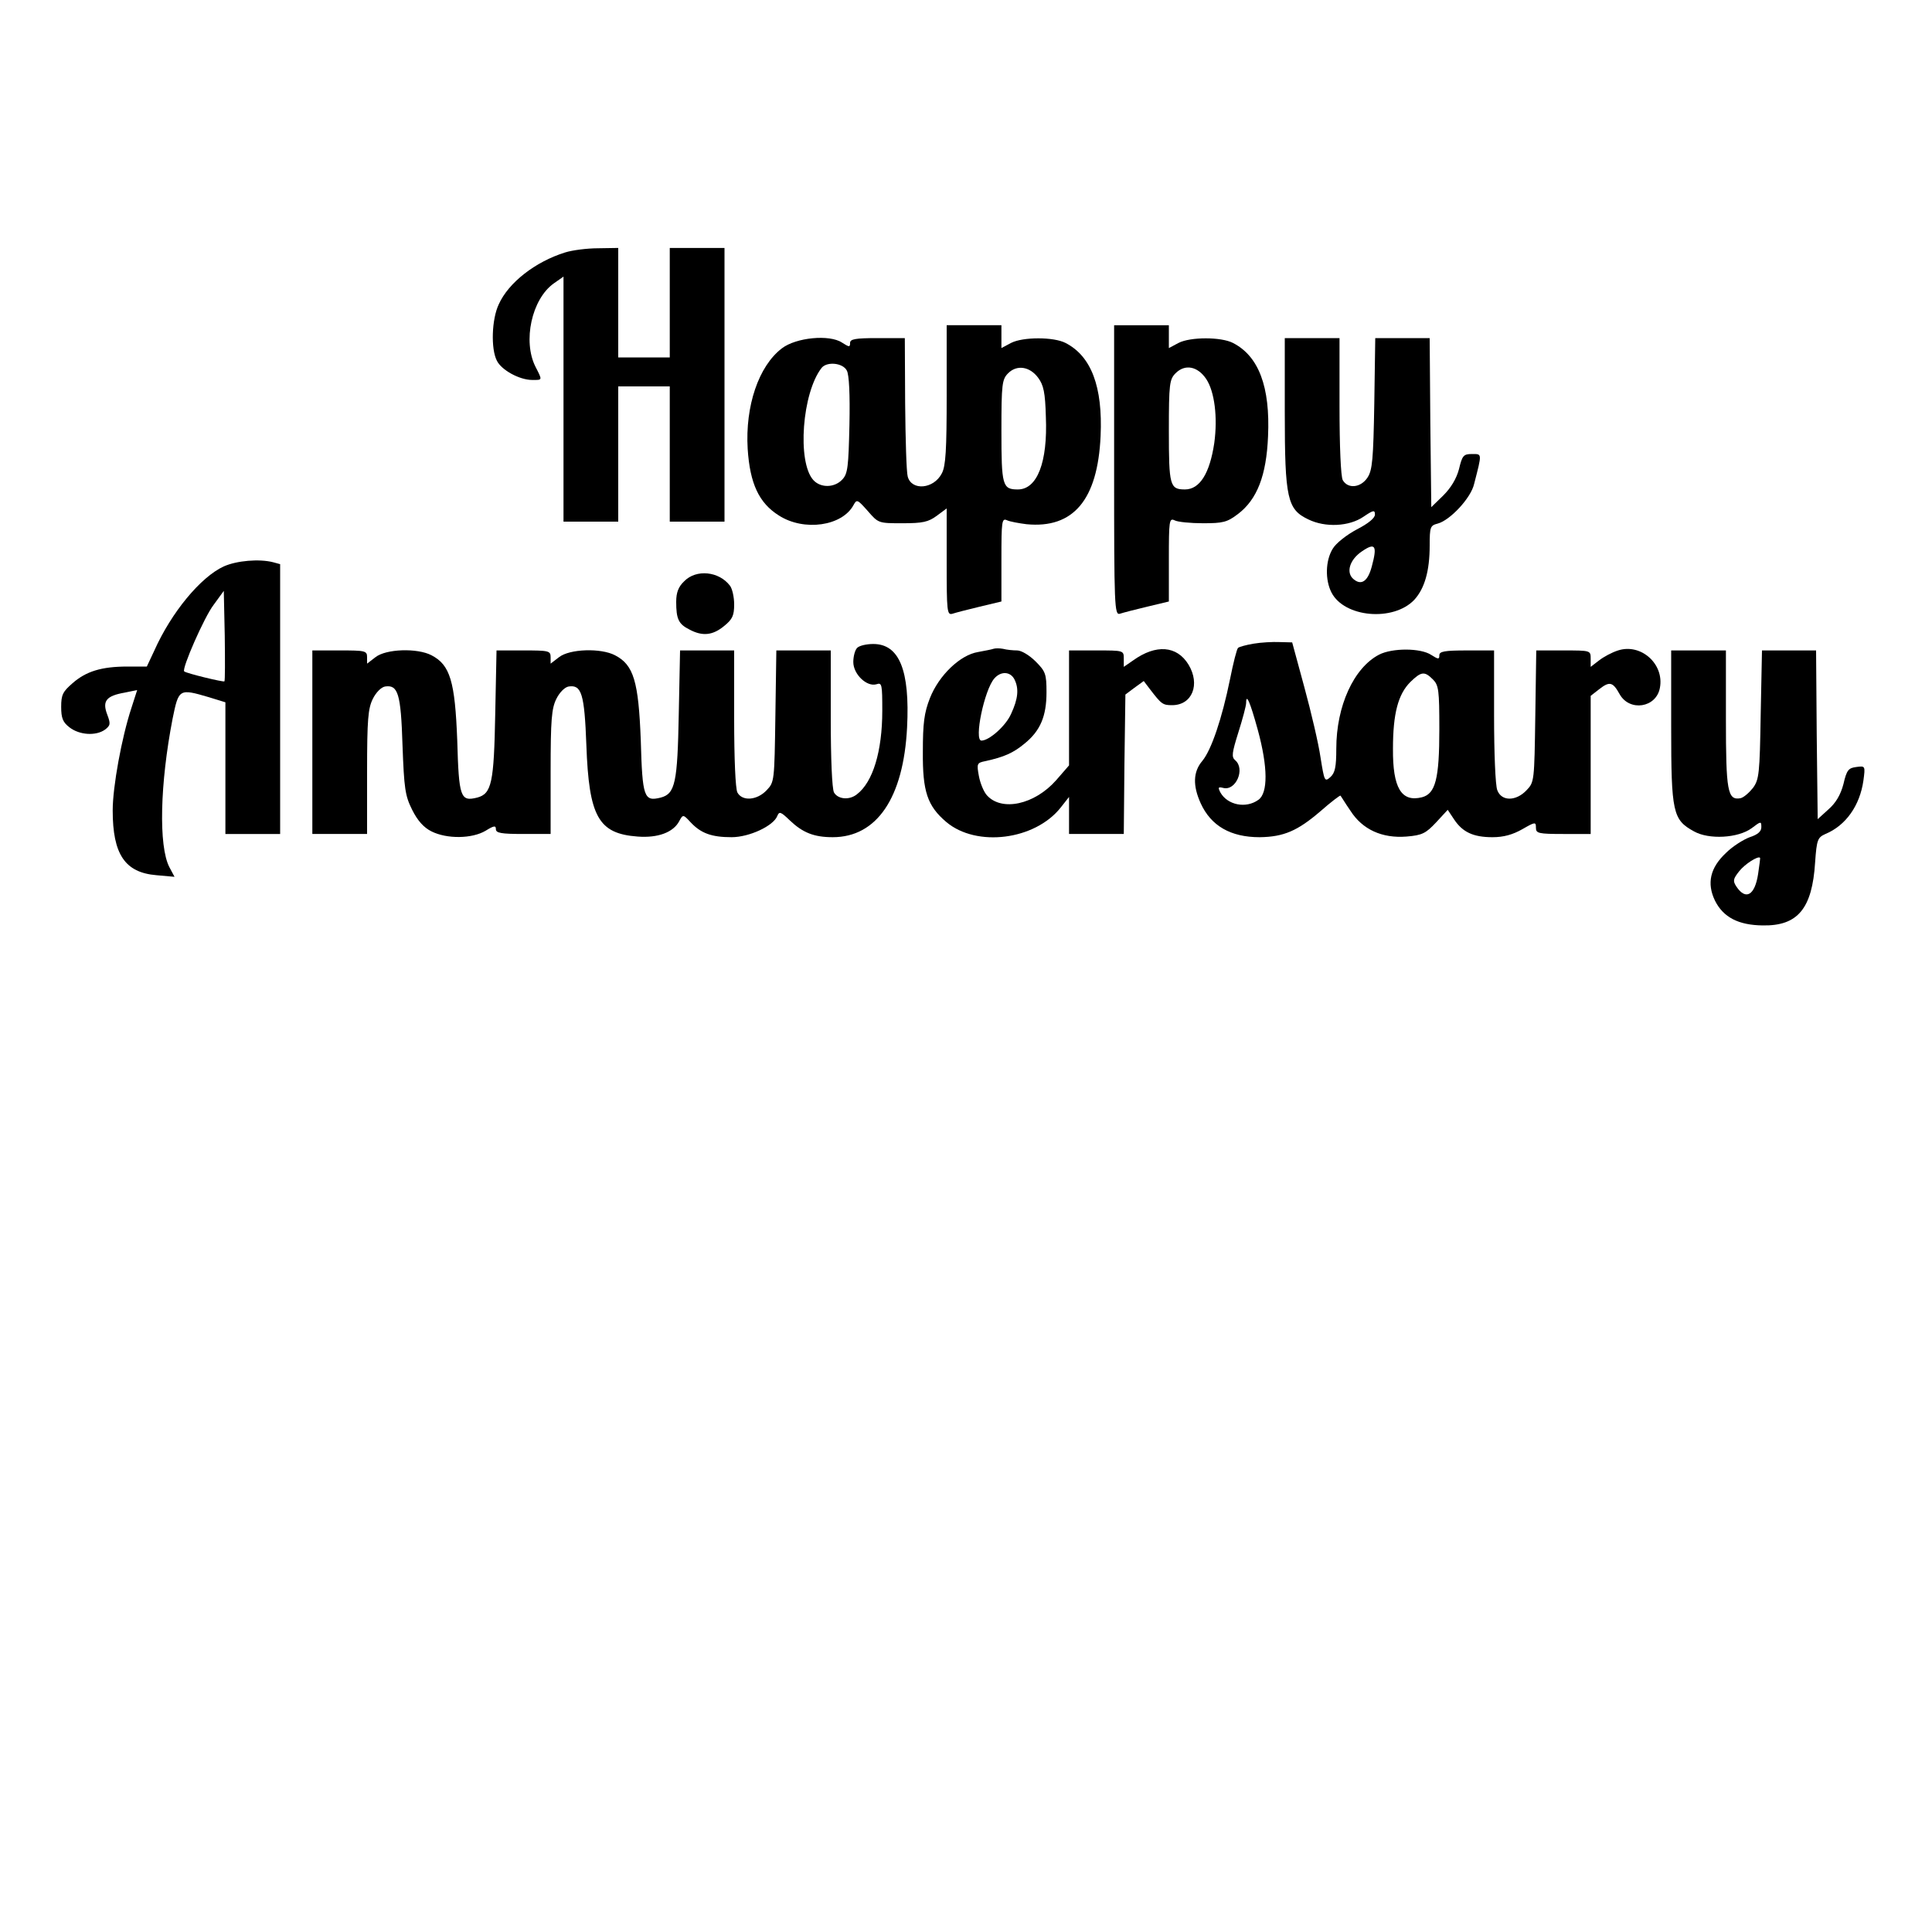
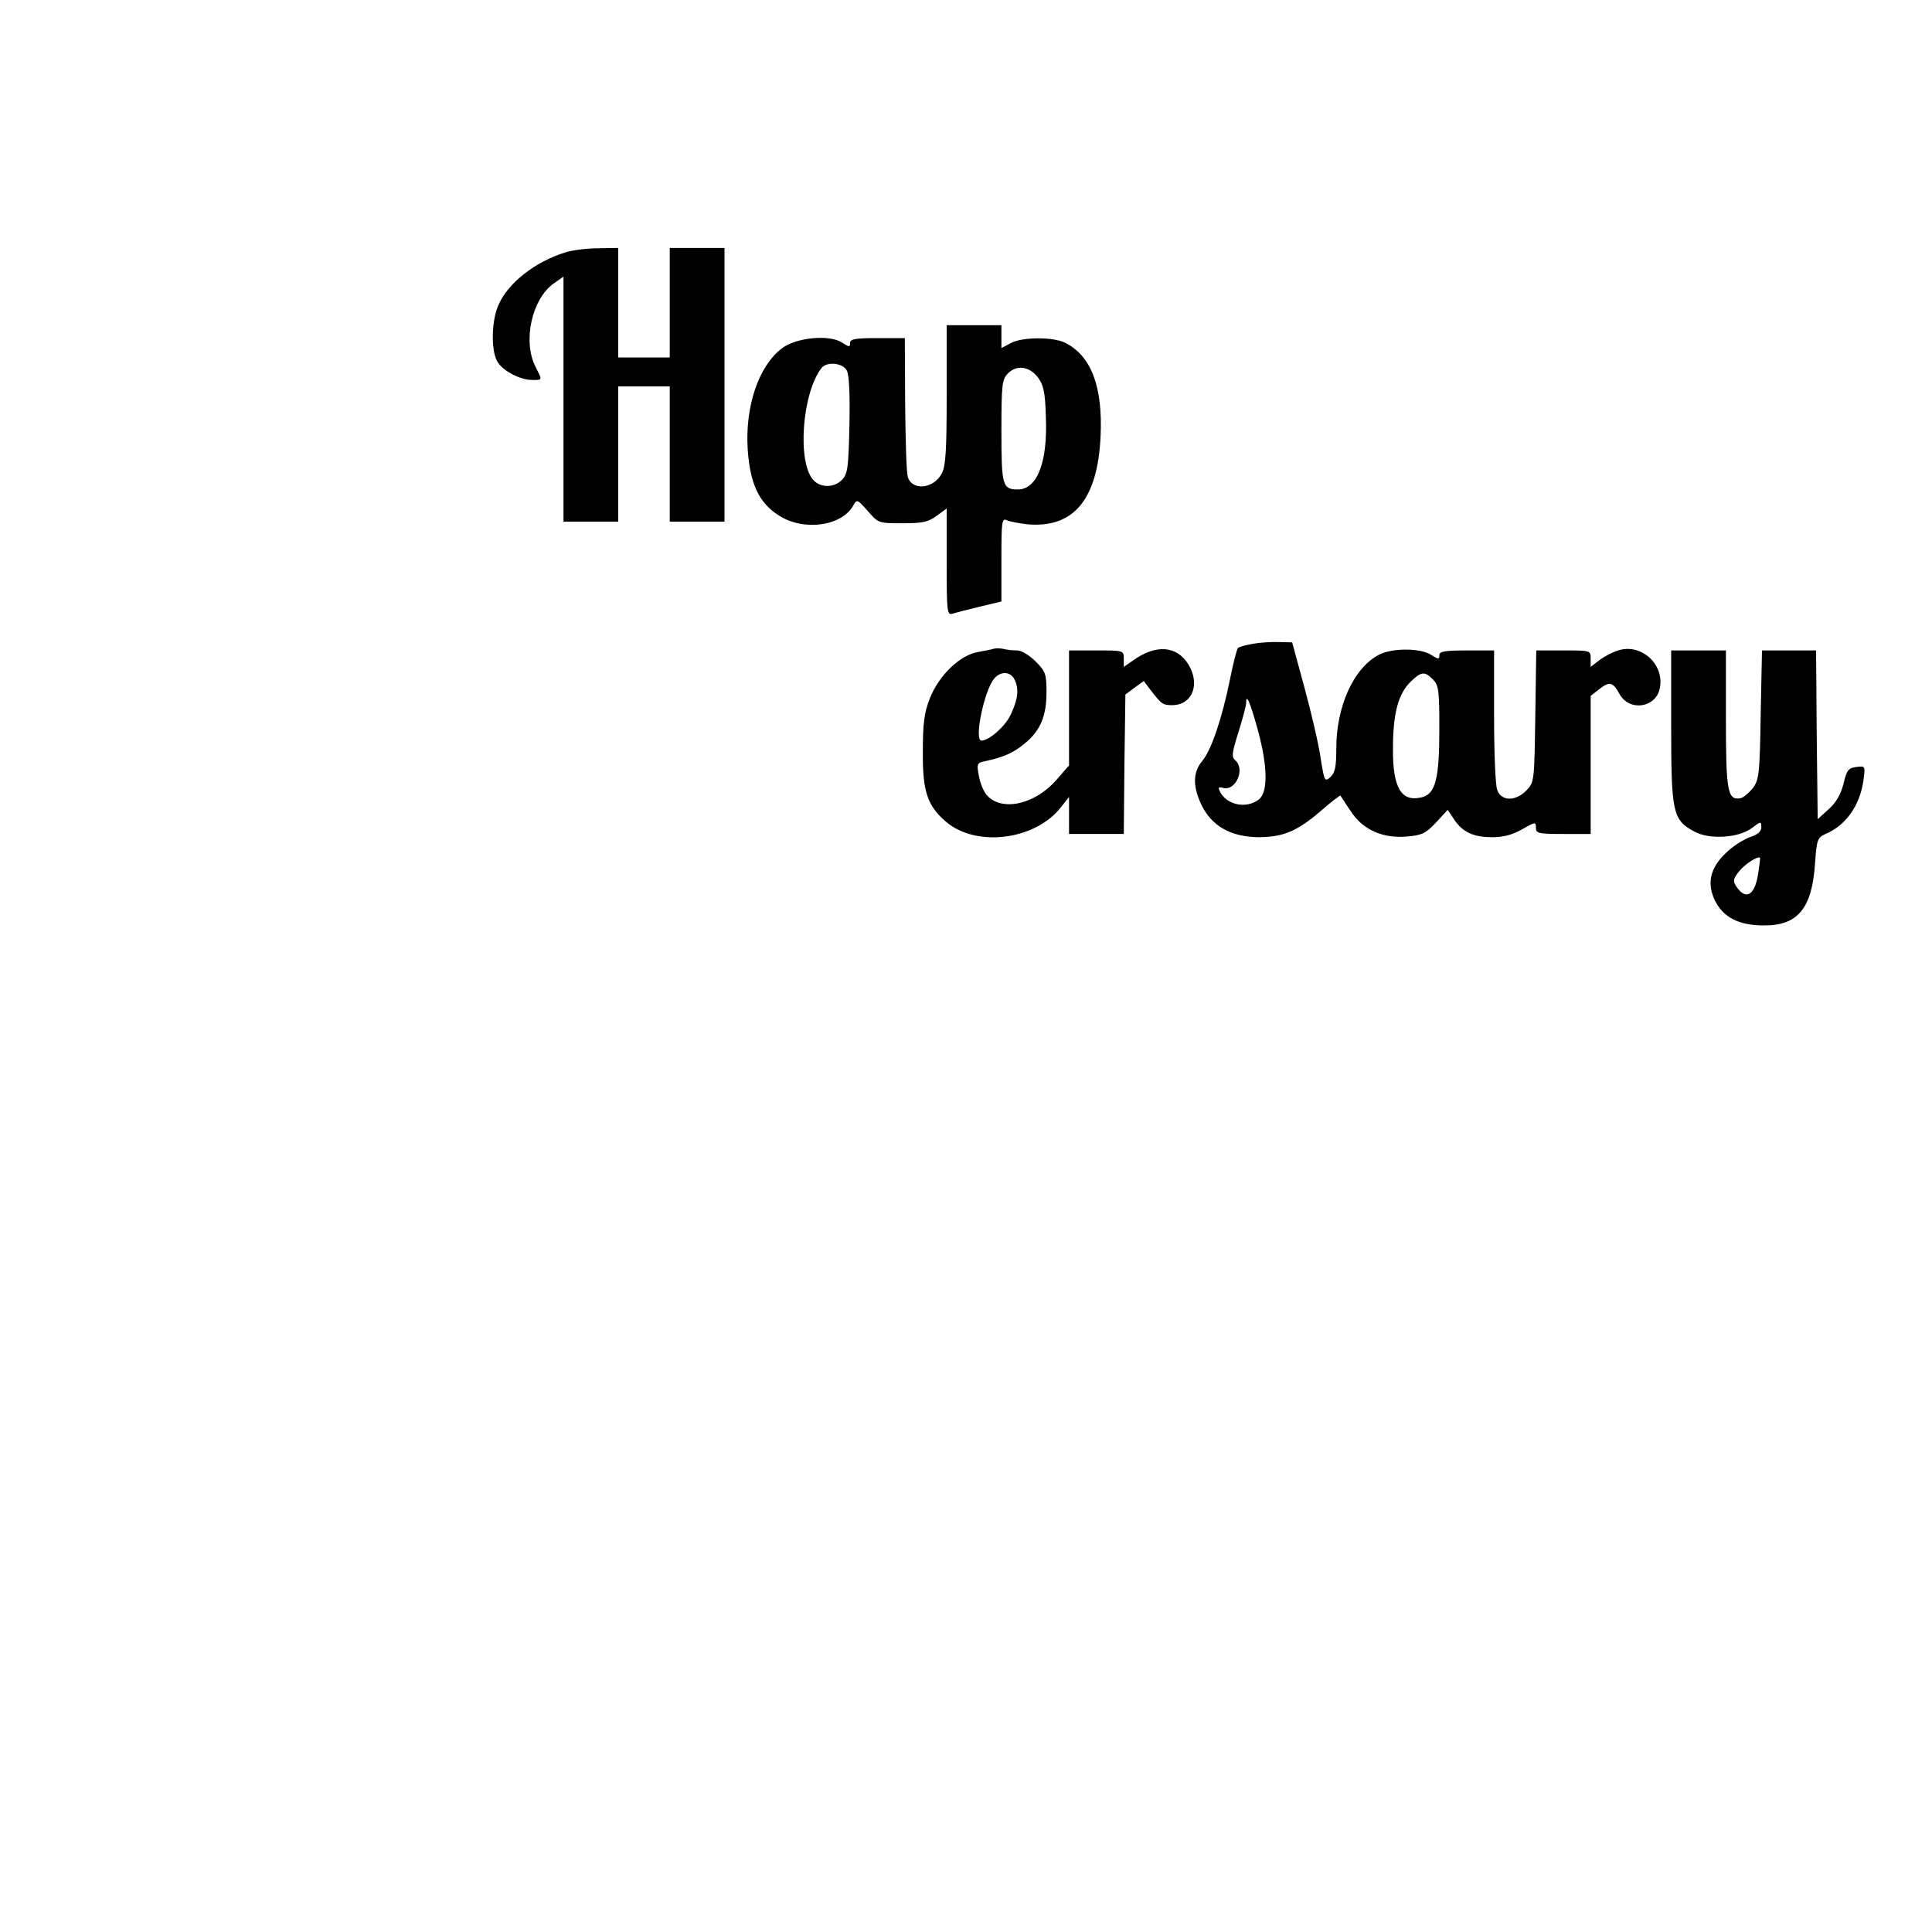
<svg xmlns="http://www.w3.org/2000/svg" version="1.0" width="600" height="600" viewBox="0 0 600 600" preserveAspectRatio="xMidYMid meet">
  <g transform="translate(0,600) scale(0.1,-0.1)" fill="#000000" stroke="none">
    <path d="M1755 5216 c-93 -29 -176 -94 -206 -161 -22 -46 -25 -138 -6 -175 14 -29 70 -60 110 -60 32 0 32 -2 10 41 -40 79 -12 210 57 259 l30 21 0 -380 0 -381 85 0 85 0 0 210 0 210 80 0 80 0 0 -210 0 -210 85 0 85 0 0 425 0 425 -85 0 -85 0 0 -170 0 -170 -80 0 -80 0 0 170 0 170 -62 -1 c-35 0 -81 -6 -103 -13z" />
    <path d="M2940 4775 c0 -174 -3 -222 -15 -245 -25 -49 -94 -55 -106 -10 -4 14 -7 116 -8 228 l-1 202 -85 0 c-69 0 -85 -3 -85 -15 0 -14 -3 -13 -25 1 -39 26 -143 16 -187 -18 -72 -55 -114 -179 -106 -312 7 -108 35 -168 97 -207 78 -50 197 -33 232 33 10 18 12 17 44 -19 33 -38 33 -38 108 -38 63 0 80 4 106 23 l31 23 0 -166 c0 -154 1 -166 18 -161 9 3 47 13 85 22 l67 16 0 130 c0 120 1 130 18 122 9 -4 36 -9 60 -12 145 -14 221 75 230 274 7 153 -29 248 -109 289 -37 19 -132 19 -169 0 l-30 -16 0 36 0 35 -85 0 -85 0 0 -215z m-310 74 c7 -13 10 -73 8 -169 -3 -129 -5 -151 -22 -169 -24 -26 -67 -27 -90 -2 -51 56 -35 272 26 349 17 20 66 15 78 -9z m594 -22 c17 -23 22 -46 24 -121 6 -142 -27 -226 -87 -226 -48 0 -51 12 -51 182 0 146 2 160 21 179 27 27 67 21 93 -14z" />
-     <path d="M3460 4539 c0 -424 1 -450 18 -445 9 3 47 13 85 22 l67 16 0 130 c0 121 1 130 18 122 9 -5 49 -9 88 -9 62 0 75 3 109 29 59 45 88 119 93 241 7 154 -29 249 -109 290 -37 19 -132 19 -169 0 l-30 -16 0 36 0 35 -85 0 -85 0 0 -451z m286 284 c26 -39 36 -119 25 -199 -14 -94 -45 -144 -91 -144 -47 0 -50 12 -50 182 0 146 2 160 21 179 29 29 68 22 95 -18z" />
-     <path d="M3990 4718 c0 -267 8 -300 73 -331 53 -26 127 -22 171 8 31 21 36 22 36 7 0 -11 -21 -28 -56 -46 -32 -17 -65 -43 -75 -60 -23 -37 -24 -97 -4 -136 40 -78 192 -91 257 -23 32 35 48 89 48 169 0 58 2 62 25 68 38 10 103 79 113 123 25 97 25 93 -7 93 -26 0 -30 -5 -40 -47 -8 -30 -25 -58 -49 -82 l-37 -36 -3 263 -2 262 -84 0 -85 0 -3 -203 c-3 -174 -6 -207 -21 -230 -21 -32 -61 -36 -77 -8 -6 12 -10 104 -10 230 l0 211 -85 0 -85 0 0 -232z m270 -478 c-12 -45 -32 -59 -56 -39 -25 20 -13 61 26 87 41 28 48 18 30 -48z" />
-     <path d="M695 4241 c-72 -33 -163 -143 -216 -262 l-23 -49 -60 0 c-81 0 -129 -15 -171 -52 -30 -26 -35 -36 -35 -73 0 -35 5 -48 26 -64 31 -24 82 -27 110 -7 17 13 18 18 7 47 -16 42 -3 58 54 68 l39 8 -18 -56 c-30 -91 -58 -244 -58 -318 0 -136 38 -193 136 -201 l56 -5 -16 30 c-34 66 -29 260 10 461 19 93 20 94 112 67 l52 -16 0 -204 0 -205 85 0 85 0 0 419 0 419 -22 6 c-43 11 -113 5 -153 -13z m2 -357 c-3 -3 -119 25 -125 31 -8 8 62 168 91 206 l32 44 3 -139 c1 -76 1 -140 -1 -142z" />
-     <path d="M2125 4195 c-18 -17 -25 -35 -25 -64 0 -53 7 -69 41 -86 41 -22 73 -18 108 11 26 21 31 33 31 67 0 23 -6 49 -13 58 -34 45 -105 52 -142 14z" />
    <path d="M3893 4001 c-24 -4 -45 -10 -48 -13 -4 -3 -15 -47 -25 -97 -25 -123 -58 -220 -86 -254 -29 -34 -30 -77 -5 -132 32 -70 93 -105 183 -105 75 1 118 20 188 80 33 29 62 51 63 49 2 -2 15 -24 31 -47 37 -58 98 -86 174 -80 49 4 60 10 92 44 l36 39 20 -30 c26 -39 59 -55 119 -55 35 0 63 8 93 25 40 23 42 23 42 4 0 -17 8 -19 85 -19 l85 0 0 214 0 215 27 21 c32 25 42 22 63 -16 31 -55 114 -42 125 20 14 74 -59 139 -130 116 -19 -6 -45 -20 -59 -31 l-26 -20 0 25 c0 26 0 26 -84 26 l-85 0 -3 -204 c-3 -201 -3 -205 -27 -230 -33 -35 -78 -35 -91 0 -6 14 -10 117 -10 230 l0 204 -85 0 c-69 0 -85 -3 -85 -15 0 -13 -3 -13 -25 1 -33 22 -121 22 -162 1 -79 -41 -133 -160 -133 -292 0 -57 -4 -75 -18 -88 -18 -16 -19 -14 -31 61 -6 42 -29 140 -50 217 l-38 140 -39 1 c-21 1 -58 -1 -81 -5z m557 -111 c18 -18 20 -33 20 -155 0 -154 -12 -200 -54 -211 -64 -16 -91 29 -90 151 0 109 16 169 54 207 34 33 44 34 70 8z m-544 -156 c32 -117 32 -197 2 -218 -39 -28 -96 -16 -118 23 -8 16 -7 18 9 14 39 -10 69 59 37 86 -12 10 -10 23 10 87 13 41 24 82 24 91 0 31 12 4 36 -83z" />
-     <path d="M2662 3988 c-7 -7 -12 -27 -12 -44 0 -38 42 -78 72 -69 17 6 18 -1 18 -82 0 -126 -29 -222 -79 -260 -24 -19 -59 -15 -71 6 -6 12 -10 104 -10 230 l0 211 -84 0 -85 0 -3 -204 c-3 -201 -3 -205 -27 -230 -30 -32 -76 -35 -91 -7 -6 12 -10 104 -10 230 l0 211 -84 0 -84 0 -4 -197 c-4 -214 -11 -248 -56 -260 -52 -13 -57 0 -62 178 -7 183 -22 234 -80 264 -44 23 -141 20 -174 -6 l-26 -20 0 20 c0 20 -6 21 -84 21 l-84 0 -4 -197 c-4 -214 -11 -248 -56 -260 -52 -13 -57 0 -62 178 -7 183 -22 234 -80 264 -44 23 -141 20 -174 -6 l-26 -20 0 20 c0 20 -6 21 -85 21 l-85 0 0 -285 0 -285 85 0 85 0 0 193 c0 163 3 197 18 227 10 20 26 36 38 38 40 6 49 -22 54 -182 5 -135 8 -157 30 -201 17 -34 36 -55 60 -67 48 -24 126 -23 168 2 26 16 32 17 32 5 0 -12 16 -15 85 -15 l85 0 0 193 c0 163 3 197 18 227 10 20 26 36 38 38 40 6 49 -22 55 -182 8 -222 37 -275 159 -284 63 -5 112 13 130 49 11 20 12 20 35 -5 32 -34 65 -46 127 -46 55 0 130 35 142 66 6 15 11 13 39 -14 40 -38 75 -52 133 -52 137 0 220 122 231 341 9 177 -24 259 -105 259 -21 0 -43 -5 -50 -12z" />
    <path d="M3085 3985 c-5 -2 -27 -6 -48 -10 -55 -9 -121 -72 -149 -143 -18 -46 -22 -78 -22 -167 -1 -123 14 -168 73 -218 94 -79 275 -56 355 45 l26 33 0 -57 0 -58 85 0 85 0 2 216 3 217 28 21 29 21 19 -25 c36 -47 40 -50 69 -50 63 0 88 65 51 126 -36 59 -101 64 -172 13 l-29 -20 0 25 c0 26 0 26 -85 26 l-85 0 0 -179 0 -178 -40 -46 c-67 -76 -169 -98 -215 -47 -10 11 -21 38 -25 60 -7 38 -6 41 19 46 60 13 88 26 122 54 50 40 69 86 69 160 0 57 -3 65 -34 96 -19 19 -44 34 -57 34 -13 0 -33 2 -44 5 -11 2 -24 2 -30 0z m65 -94 c15 -29 12 -61 -10 -108 -16 -37 -68 -83 -92 -83 -24 0 9 158 40 193 20 23 49 22 62 -2z" />
    <path d="M5190 3742 c0 -266 5 -288 71 -324 46 -26 137 -21 179 10 29 22 30 22 30 3 0 -13 -11 -23 -36 -31 -19 -7 -53 -28 -74 -49 -49 -46 -60 -94 -34 -148 26 -52 73 -76 148 -77 109 -2 154 52 163 196 5 71 8 77 32 88 63 26 107 88 118 166 6 45 6 46 -22 42 -24 -3 -30 -9 -40 -53 -9 -34 -24 -59 -47 -79 l-33 -30 -3 262 -2 262 -84 0 -84 0 -4 -199 c-3 -184 -5 -202 -24 -228 -12 -15 -29 -30 -39 -32 -40 -7 -45 22 -45 246 l0 213 -85 0 -85 0 0 -238z m270 -456 c-10 -66 -38 -83 -67 -40 -12 18 -11 24 8 48 17 22 59 49 65 42 1 0 -2 -23 -6 -50z" />
  </g>
</svg>